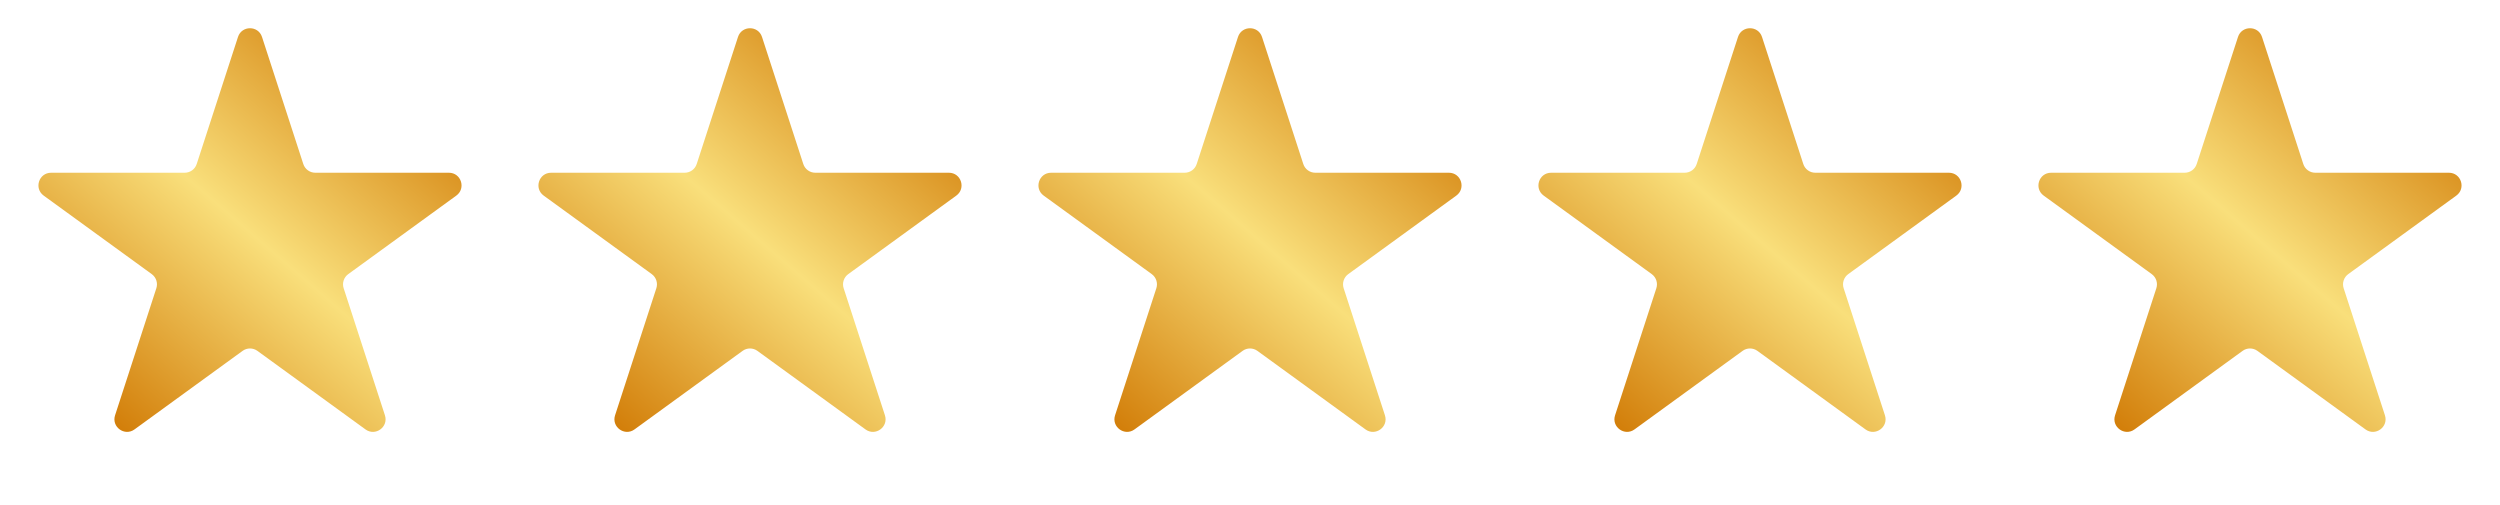
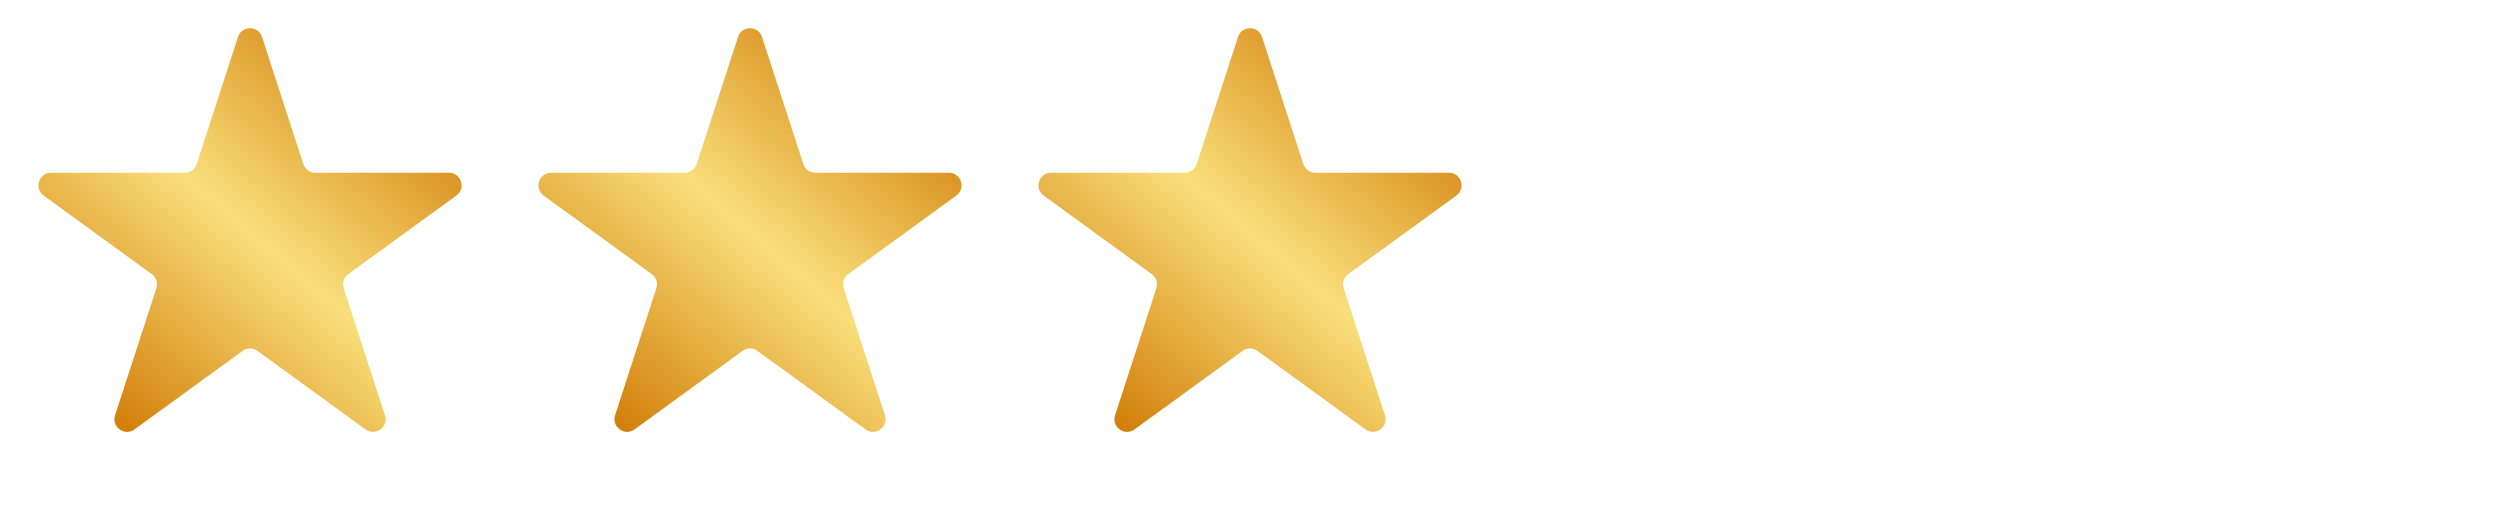
<svg xmlns="http://www.w3.org/2000/svg" width="198" height="40" viewBox="0 0 198 40" fill="none">
  <path d="M18.849 2.927C19.148 2.006 20.452 2.006 20.751 2.927L24.021 12.991C24.155 13.402 24.539 13.681 24.972 13.681H35.553C36.522 13.681 36.925 14.921 36.141 15.491L27.581 21.71C27.23 21.965 27.083 22.416 27.217 22.828L30.487 32.892C30.786 33.813 29.732 34.579 28.948 34.01L20.388 27.79C20.037 27.535 19.563 27.535 19.212 27.79L10.652 34.01C9.868 34.579 8.814 33.813 9.113 32.892L12.383 22.828C12.517 22.416 12.37 21.965 12.019 21.71L3.459 15.491C2.675 14.921 3.078 13.681 4.047 13.681H14.628C15.061 13.681 15.445 13.402 15.579 12.991L18.849 2.927Z" fill="url(#paint0_linear_266_354)" />
  <path d="M58.449 2.927C58.748 2.006 60.052 2.006 60.351 2.927L63.621 12.991C63.755 13.402 64.139 13.681 64.572 13.681H75.153C76.122 13.681 76.525 14.921 75.741 15.491L67.181 21.71C66.83 21.965 66.683 22.416 66.817 22.828L70.087 32.892C70.386 33.813 69.332 34.579 68.548 34.01L59.988 27.79C59.637 27.535 59.163 27.535 58.812 27.79L50.252 34.01C49.468 34.579 48.414 33.813 48.713 32.892L51.983 22.828C52.117 22.416 51.97 21.965 51.62 21.71L43.059 15.491C42.275 14.921 42.678 13.681 43.647 13.681H54.228C54.661 13.681 55.045 13.402 55.179 12.991L58.449 2.927Z" fill="url(#paint1_linear_266_354)" />
  <path d="M98.049 2.927C98.349 2.006 99.652 2.006 99.951 2.927L103.221 12.991C103.355 13.402 103.739 13.681 104.172 13.681H114.753C115.722 13.681 116.125 14.921 115.341 15.491L106.781 21.71C106.43 21.965 106.284 22.416 106.417 22.828L109.687 32.892C109.987 33.813 108.932 34.579 108.148 34.01L99.588 27.79C99.237 27.535 98.763 27.535 98.412 27.79L89.852 34.01C89.068 34.579 88.014 33.813 88.313 32.892L91.583 22.828C91.717 22.416 91.57 21.965 91.22 21.71L82.659 15.491C81.876 14.921 82.278 13.681 83.247 13.681H93.828C94.261 13.681 94.645 13.402 94.779 12.991L98.049 2.927Z" fill="url(#paint2_linear_266_354)" />
-   <path d="M137.649 2.927C137.948 2.006 139.252 2.006 139.551 2.927L142.821 12.991C142.955 13.402 143.338 13.681 143.772 13.681H154.353C155.322 13.681 155.725 14.921 154.941 15.491L146.38 21.71C146.03 21.965 145.883 22.416 146.017 22.828L149.287 32.892C149.586 33.813 148.532 34.579 147.748 34.01L139.188 27.79C138.837 27.535 138.363 27.535 138.012 27.79L129.452 34.01C128.668 34.579 127.613 33.813 127.913 32.892L131.183 22.828C131.316 22.416 131.17 21.965 130.819 21.71L122.259 15.491C121.475 14.921 121.878 13.681 122.847 13.681H133.428C133.861 13.681 134.245 13.402 134.379 12.991L137.649 2.927Z" fill="url(#paint3_linear_266_354)" />
-   <path d="M177.249 2.927C177.548 2.006 178.852 2.006 179.151 2.927L182.421 12.991C182.555 13.402 182.939 13.681 183.372 13.681H193.953C194.922 13.681 195.325 14.921 194.541 15.491L185.98 21.71C185.63 21.965 185.483 22.416 185.617 22.828L188.887 32.892C189.186 33.813 188.132 34.579 187.348 34.01L178.788 27.79C178.437 27.535 177.963 27.535 177.612 27.79L169.052 34.01C168.268 34.579 167.213 33.813 167.513 32.892L170.783 22.828C170.916 22.416 170.77 21.965 170.419 21.71L161.859 15.491C161.075 14.921 161.478 13.681 162.447 13.681H173.028C173.461 13.681 173.845 13.402 173.979 12.991L177.249 2.927Z" fill="url(#paint4_linear_266_354)" />
  <defs>
    <linearGradient id="paint0_linear_266_354" x1="33.9" y1="5.7" x2="9.3" y2="34.2" gradientUnits="userSpaceOnUse">
      <stop stop-color="#D27D08" />
      <stop offset="0.5" stop-color="#F9DF7B" />
      <stop offset="1" stop-color="#D27D08" />
    </linearGradient>
    <linearGradient id="paint1_linear_266_354" x1="73.5" y1="5.7" x2="48.9" y2="34.2" gradientUnits="userSpaceOnUse">
      <stop stop-color="#D27D08" />
      <stop offset="0.5" stop-color="#F9DF7B" />
      <stop offset="1" stop-color="#D27D08" />
    </linearGradient>
    <linearGradient id="paint2_linear_266_354" x1="113.1" y1="5.7" x2="88.5" y2="34.2" gradientUnits="userSpaceOnUse">
      <stop stop-color="#D27D08" />
      <stop offset="0.5" stop-color="#F9DF7B" />
      <stop offset="1" stop-color="#D27D08" />
    </linearGradient>
    <linearGradient id="paint3_linear_266_354" x1="152.7" y1="5.7" x2="128.1" y2="34.2" gradientUnits="userSpaceOnUse">
      <stop stop-color="#D27D08" />
      <stop offset="0.5" stop-color="#F9DF7B" />
      <stop offset="1" stop-color="#D27D08" />
    </linearGradient>
    <linearGradient id="paint4_linear_266_354" x1="192.3" y1="5.7" x2="167.7" y2="34.2" gradientUnits="userSpaceOnUse">
      <stop stop-color="#D27D08" />
      <stop offset="0.5" stop-color="#F9DF7B" />
      <stop offset="1" stop-color="#D27D08" />
    </linearGradient>
  </defs>
</svg>